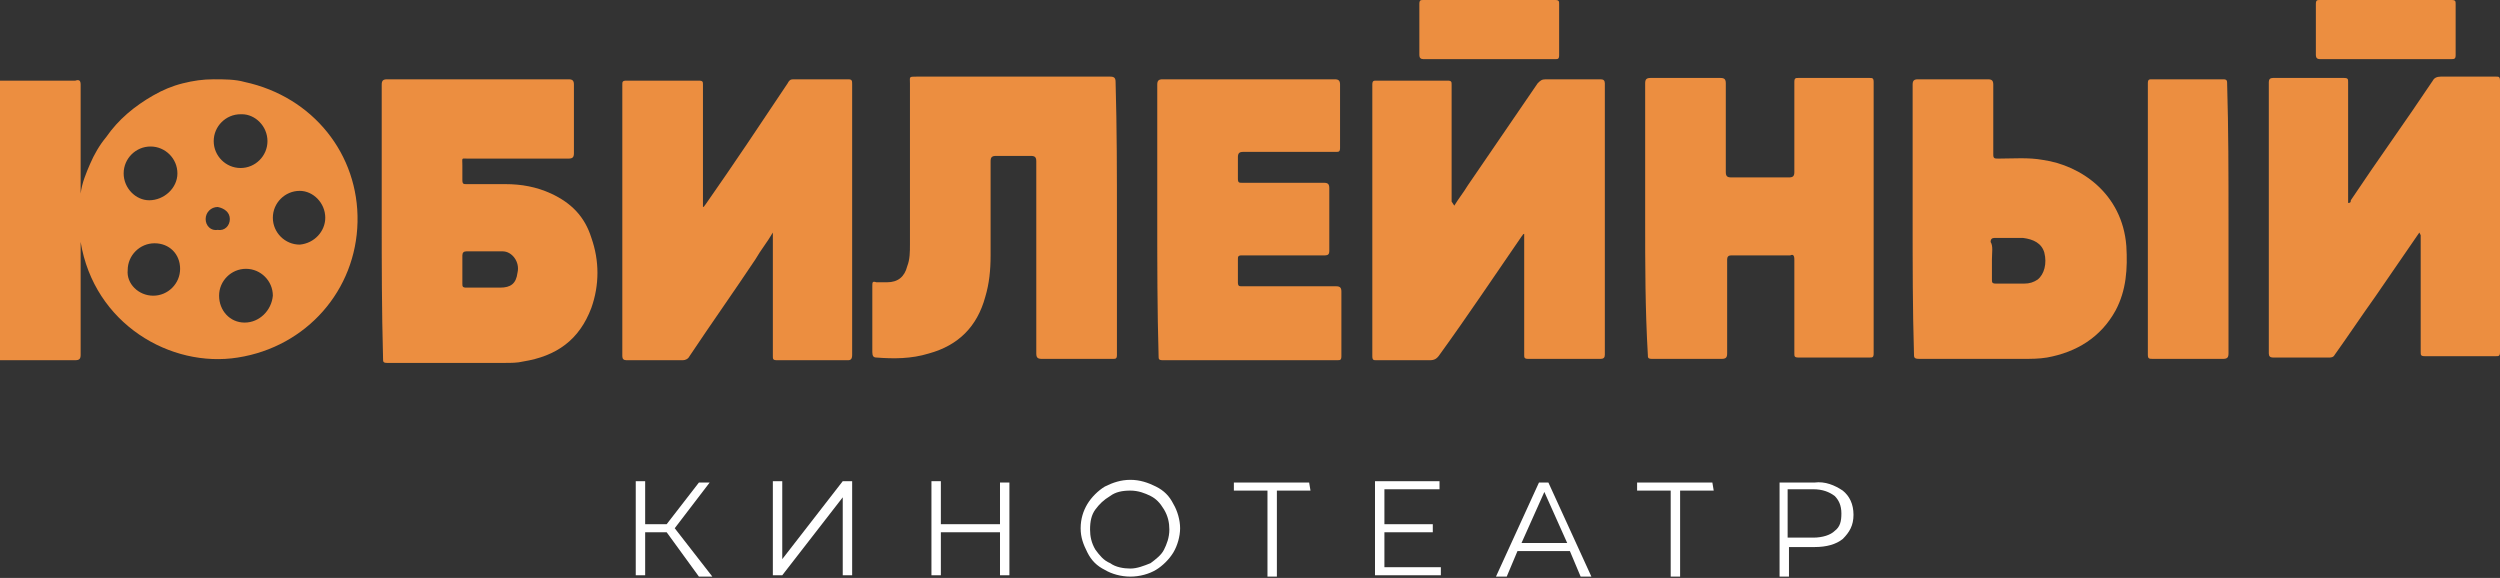
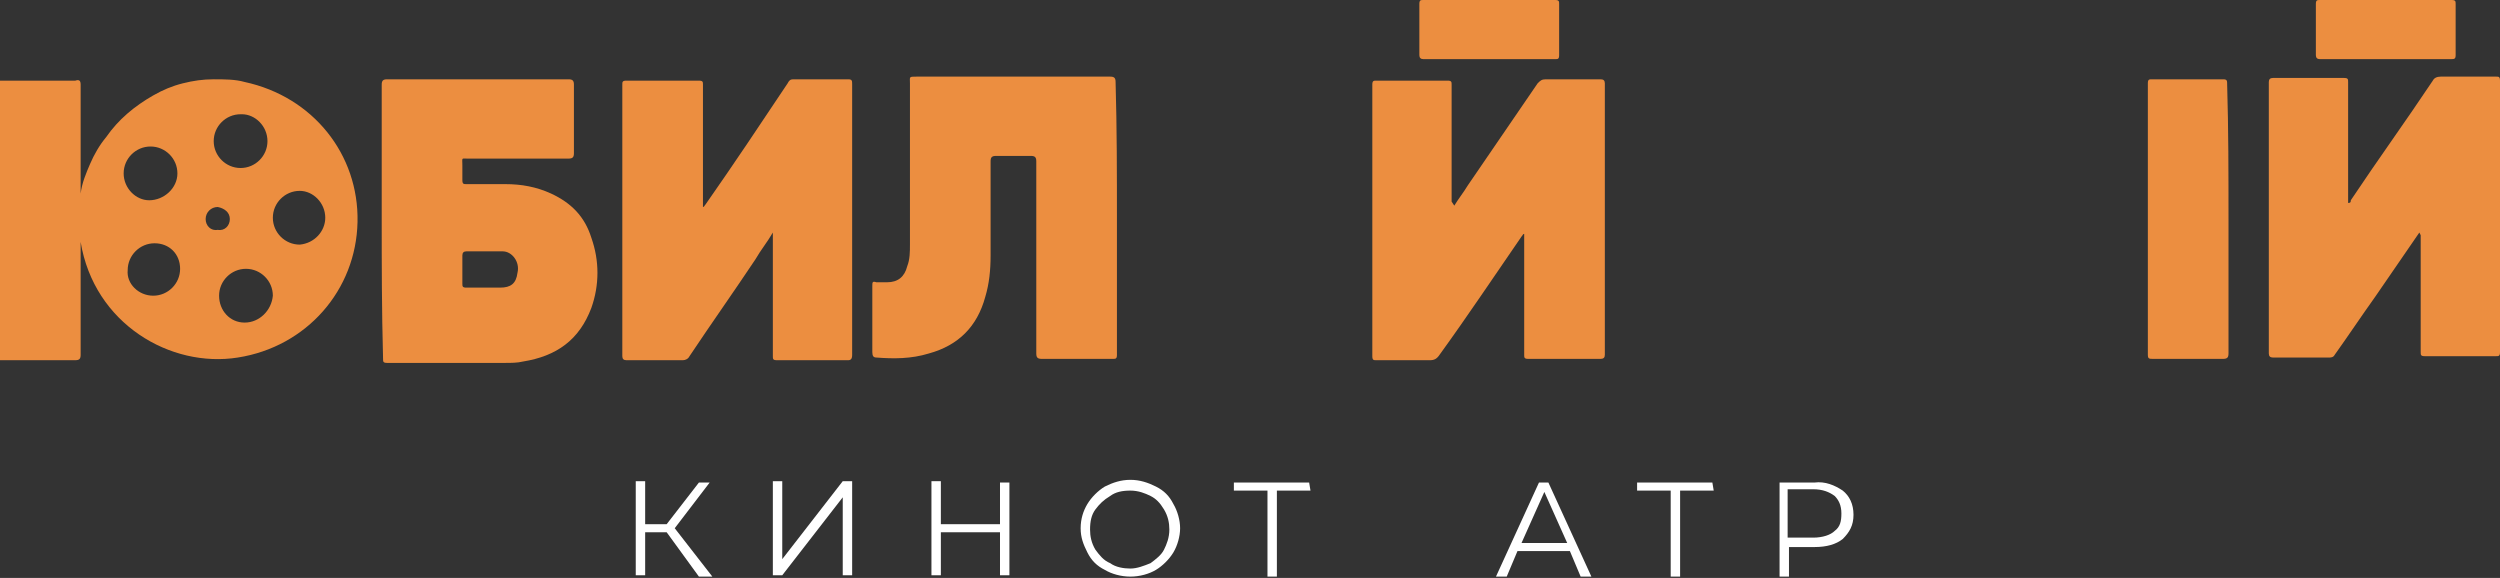
<svg xmlns="http://www.w3.org/2000/svg" version="1.1" id="Layer_1" x="0px" y="0px" viewBox="0 0 186 43" style="enable-background:new 0 0 186 43;" xml:space="preserve">
  <rect x="0" y="0" width="186" height="43" fill="#333333" stroke="none" />
  <style type="text/css">
	.st0{fill:#EC8E40;}
	.st1{fill:#FFFFFF;}
</style>
  <title>logo_Юбилейный</title>
  <g>
    <g>
      <path class="st0" d="M0,6c0.9,0,1.8,0,2.7,0c1,0,2,0,2.9,0C5.9,5.9,6,6,6,6.3c0,2.7,0,5.4,0,8.1c0.1-0.8,0.4-1.5,0.7-2.2    c0.3-0.7,0.7-1.4,1.2-2c0.9-1.3,2.1-2.3,3.5-3.1c0.7-0.4,1.4-0.7,2.2-0.9c0.8-0.2,1.5-0.3,2.3-0.3c0.8,0,1.6,0,2.3,0.2    c5.1,1.1,8.5,5.4,8.4,10.4c-0.1,5.1-3.8,9.3-8.9,10.1C12.7,27.4,7,24.1,6,18c0,2.8,0,5.6,0,8.4c0,0.3-0.1,0.4-0.4,0.4    c-1.9,0-3.7,0-5.6,0V6z M16.3,22c0,1.1,0.8,2,1.9,2s2-0.9,2.1-2c0-1.1-0.9-2-2-2C17.2,20,16.3,20.9,16.3,22L16.3,22z M19.9,10.5    c0-1.1-0.9-2-1.9-2c0,0,0,0-0.1,0c-1.1,0-2,0.9-2,2s0.9,2,2,2S19.9,11.6,19.9,10.5z M11.4,22c1.1,0,2-0.9,2-2l0,0    c0-1.1-0.8-1.9-1.9-1.9l0,0c-1.1,0-2,0.9-2,2l0,0C9.4,21.1,10.3,22,11.4,22L11.4,22L11.4,22z M24.2,16.2c0-1.1-0.9-2-1.9-2    c-1.1,0-2,0.9-2,2s0.9,2,2,2l0,0C23.4,18.1,24.2,17.2,24.2,16.2L24.2,16.2z M13.2,12.9c0-1.1-0.9-2-2-2s-2,0.9-2,2s0.9,2,1.9,2    C12.2,14.9,13.2,14,13.2,12.9z M17.1,16.3c0-0.5-0.4-0.8-0.9-0.9c-0.5,0-0.9,0.4-0.9,0.9l0,0c0,0.5,0.4,0.9,0.9,0.8l0,0    C16.7,17.2,17.1,16.8,17.1,16.3L17.1,16.3z" />
      <path class="st0" d="M57.5,17.3c-0.4,0.7-0.9,1.3-1.3,2c-1.6,2.4-3.3,4.8-4.9,7.2c-0.1,0.2-0.3,0.3-0.5,0.3c-1.4,0-2.8,0-4.2,0    c-0.2,0-0.3-0.1-0.3-0.3c0-6.7,0-13.5,0-20.2c0-0.2,0-0.3,0.3-0.3c1.8,0,3.6,0,5.4,0c0.3,0,0.3,0.1,0.3,0.3c0,2.9,0,5.8,0,8.7v0.4    c0.1,0,0.1-0.1,0.2-0.2c2.1-3,4.1-6,6.1-9C58.7,6,58.8,5.9,59,5.9c1.4,0,2.7,0,4.1,0c0.3,0,0.3,0.1,0.3,0.4c0,6.7,0,13.4,0,20.1    c0,0.3-0.1,0.4-0.3,0.4c-1.8,0-3.5,0-5.3,0c-0.3,0-0.3-0.1-0.3-0.3c0-2.9,0-5.8,0-8.7V17.3L57.5,17.3z" />
      <path class="st0" d="M180,17.3l-3.3,4.8c-1,1.4-2,2.9-3,4.3c-0.1,0.2-0.3,0.2-0.4,0.2c-1.4,0-2.8,0-4.2,0c-0.2,0-0.3-0.1-0.3-0.3    c0-6.7,0-13.5,0-20.2c0-0.2,0.1-0.3,0.3-0.3c1.8,0,3.6,0,5.3,0c0.3,0,0.3,0.1,0.3,0.3c0,2.9,0,5.8,0,8.6v0.4    c0.2,0,0.2-0.1,0.2-0.2c2-3,4.1-5.9,6.1-8.9c0.1-0.2,0.3-0.3,0.6-0.3c1.4,0,2.7,0,4.1,0c0.2,0,0.3,0,0.3,0.3c0,6.7,0,13.4,0,20.2    c0,0.3-0.1,0.3-0.3,0.3c-1.8,0-3.6,0-5.3,0c-0.3,0-0.3-0.1-0.3-0.3c0-2.9,0-5.8,0-8.7L180,17.3L180,17.3z" />
      <path class="st0" d="M108.2,15.3c0.3-0.5,0.7-1,1-1.5c1.7-2.5,3.5-5.1,5.2-7.6c0.2-0.2,0.3-0.3,0.6-0.3c1.4,0,2.7,0,4.1,0    c0.2,0,0.3,0.1,0.3,0.3c0,6.7,0,13.5,0,20.2c0,0.2-0.1,0.3-0.3,0.3c-1.8,0-3.6,0-5.4,0c-0.3,0-0.3-0.1-0.3-0.3c0-2.9,0-5.9,0-8.8    v-0.2c-0.1,0-0.1,0.1-0.2,0.2c-2,2.9-4,5.9-6.1,8.8c-0.2,0.3-0.4,0.4-0.7,0.4c-1.3,0-2.6,0-4,0c-0.2,0-0.3,0-0.3-0.3    c0-6.7,0-13.4,0-20.2c0-0.3,0.1-0.3,0.3-0.3c1.8,0,3.5,0,5.3,0c0.3,0,0.3,0.1,0.3,0.3c0,2.9,0,5.8,0,8.7L108.2,15.3L108.2,15.3z" />
-       <path class="st0" d="M122.4,16.3c0-3.4,0-6.7,0-10.1c0-0.3,0.1-0.4,0.4-0.4c1.7,0,3.5,0,5.2,0c0.3,0,0.4,0.1,0.4,0.4    c0,2.2,0,4.4,0,6.6c0,0.3,0.1,0.4,0.4,0.4c1.4,0,2.9,0,4.3,0c0.3,0,0.4-0.1,0.4-0.4c0-2.2,0-4.4,0-6.7c0-0.3,0.1-0.3,0.3-0.3    c1.8,0,3.5,0,5.3,0c0.2,0,0.3,0,0.3,0.3c0,6.7,0,13.4,0,20.2c0,0.3-0.1,0.3-0.3,0.3c-1.8,0-3.5,0-5.3,0c-0.3,0-0.3-0.1-0.3-0.3    c0-2.3,0-4.7,0-7c0-0.3-0.1-0.4-0.3-0.3c-1.5,0-2.9,0-4.4,0c-0.2,0-0.3,0.1-0.3,0.3c0,2.3,0,4.6,0,7c0,0.3-0.1,0.4-0.4,0.4    c-1.7,0-3.5,0-5.2,0c-0.3,0-0.3-0.1-0.3-0.3C122.4,23,122.4,19.7,122.4,16.3z" />
      <path class="st0" d="M28.4,16.3c0-3.3,0-6.7,0-10c0-0.3,0.1-0.4,0.4-0.4c4.5,0,9,0,13.5,0c0.3,0,0.4,0.1,0.4,0.4    c0,1.7,0,3.4,0,5.1c0,0.3-0.1,0.4-0.4,0.4c-2.5,0-5,0-7.5,0c-0.5,0-0.4-0.1-0.4,0.5c0,0.4,0,0.7,0,1.1c0,0.3,0.1,0.3,0.3,0.3    c1,0,1.9,0,2.9,0c1.2,0,2.3,0.2,3.4,0.7c1.5,0.7,2.5,1.7,3,3.3c0.6,1.7,0.6,3.5,0,5.2c-0.9,2.4-2.6,3.6-5.1,4    C38.5,27,38,27,37.6,27c-2.9,0-5.9,0-8.8,0c-0.3,0-0.3-0.1-0.3-0.3C28.4,23,28.4,19.6,28.4,16.3z M36,21.4c0.4,0,0.8,0,1.2,0    c0.8,0,1.2-0.3,1.3-1.1c0.2-0.8-0.4-1.6-1.1-1.6c-0.9,0-1.8,0-2.7,0c-0.2,0-0.3,0.1-0.3,0.3c0,0.7,0,1.4,0,2.1    c0,0.2,0,0.3,0.3,0.3C35.1,21.4,35.5,21.4,36,21.4L36,21.4z" />
      <path class="st0" d="M83.1,16.3c0,3.4,0,6.7,0,10.1c0,0.3-0.1,0.3-0.3,0.3c-1.8,0-3.5,0-5.3,0c-0.3,0-0.4-0.1-0.4-0.4    c0-4.8,0-9.5,0-14.3c0-0.3-0.1-0.4-0.4-0.4c-0.9,0-1.7,0-2.6,0c-0.3,0-0.4,0.1-0.4,0.4c0,2.3,0,4.7,0,7c0,1.1-0.1,2.1-0.4,3.1    c-0.6,2.2-2,3.6-4.2,4.2c-1.3,0.4-2.6,0.4-3.9,0.3c-0.2,0-0.3-0.1-0.3-0.4c0-1.6,0-3.2,0-4.9c0-0.3,0-0.4,0.3-0.3    c0.3,0,0.5,0,0.8,0c0.8,0,1.3-0.4,1.5-1.2c0.2-0.5,0.2-1.1,0.2-1.6c0-4,0-8,0-12c0-0.5-0.1-0.5,0.5-0.5c4.8,0,9.6,0,14.4,0    c0.3,0,0.4,0.1,0.4,0.4C83.1,9.6,83.1,13,83.1,16.3z" />
-       <path class="st0" d="M86.1,16.3c0-3.3,0-6.7,0-10c0-0.3,0.1-0.4,0.4-0.4c4.3,0,8.5,0,12.8,0c0.3,0,0.4,0.1,0.4,0.4    c0,1.6,0,3.2,0,4.7c0,0.3-0.1,0.3-0.3,0.3c-2.3,0-4.6,0-6.9,0c-0.3,0-0.4,0.1-0.4,0.4c0,0.5,0,1.1,0,1.6c0,0.3,0.1,0.3,0.3,0.3    c2,0,4.1,0,6.1,0c0.3,0,0.4,0.1,0.4,0.4c0,1.6,0,3.1,0,4.7c0,0.2-0.1,0.3-0.3,0.3c-2.1,0-4.1,0-6.2,0c-0.3,0-0.3,0.1-0.3,0.3    c0,0.6,0,1.1,0,1.7c0,0.3,0.1,0.3,0.3,0.3c2.3,0,4.7,0,7,0c0.3,0,0.4,0.1,0.4,0.4c0,1.6,0,3.2,0,4.8c0,0.3-0.1,0.3-0.3,0.3    c-4.3,0-8.7,0-13,0c-0.3,0-0.3-0.1-0.3-0.3C86.1,23,86.1,19.7,86.1,16.3z" />
-       <path class="st0" d="M142.3,16.3c0-3.3,0-6.7,0-10c0-0.3,0.1-0.4,0.4-0.4c1.7,0,3.5,0,5.2,0c0.3,0,0.4,0.1,0.4,0.4    c0,1.7,0,3.5,0,5.2c0,0.3,0.1,0.3,0.4,0.3c1.1,0,2.2-0.1,3.3,0.1c2.8,0.4,5.9,2.5,6.2,6.4c0.1,1.7,0,3.3-0.8,4.8    c-1.1,2-2.9,3.1-5.1,3.5c-0.6,0.1-1.2,0.1-1.8,0.1c-2.6,0-5.1,0-7.7,0c-0.4,0-0.4-0.1-0.4-0.4C142.3,23,142.3,19.7,142.3,16.3z     M148.2,19.3c0,0.5,0,1,0,1.5c0,0.2,0,0.3,0.3,0.3c0.7,0,1.4,0,2.1,0c0.4,0,0.7-0.1,1-0.3c0.5-0.4,0.7-1.2,0.5-2    c-0.2-0.7-0.8-1-1.6-1.1c-0.7,0-1.4,0-2.1,0c-0.2,0-0.3,0.1-0.3,0.3C148.3,18.3,148.2,18.8,148.2,19.3L148.2,19.3z" />
      <path class="st0" d="M165.8,16.3c0,3.3,0,6.7,0,10c0,0.3-0.1,0.4-0.4,0.4c-1.7,0-3.5,0-5.2,0c-0.3,0-0.4,0-0.4-0.3    c0-6.7,0-13.4,0-20.2c0-0.3,0.1-0.3,0.3-0.3c1.8,0,3.5,0,5.3,0c0.3,0,0.3,0.1,0.3,0.4C165.8,9.6,165.8,13,165.8,16.3z" />
      <path class="st0" d="M110.8,4.4c-1.6,0-3.3,0-4.9,0c-0.2,0-0.3-0.1-0.3-0.3c0-1.3,0-2.6,0-3.8c0-0.3,0.1-0.3,0.3-0.3    c3.3,0,6.5,0,9.8,0c0.3,0,0.3,0.1,0.3,0.3c0,1.3,0,2.6,0,3.8c0,0.3-0.1,0.3-0.3,0.3C114,4.4,112.4,4.4,110.8,4.4z" />
      <path class="st0" d="M177.4,4.4c-1.6,0-3.2,0-4.8,0c-0.2,0-0.3-0.1-0.3-0.3c0-1.3,0-2.6,0-3.8c0-0.3,0.1-0.3,0.3-0.3    c3.3,0,6.5,0,9.8,0c0.3,0,0.3,0.1,0.3,0.3c0,1.3,0,2.5,0,3.8c0,0.3-0.1,0.3-0.4,0.3C180.6,4.4,179,4.4,177.4,4.4z" />
    </g>
    <g>
      <path class="st1" d="M49.6,39.6H48v3.2h-0.7v-7H48V39h1.6l2.4-3.1h0.8l-2.6,3.4l2.8,3.6h-1L49.6,39.6z" />
      <path class="st1" d="M57.5,35.8h0.7v5.8l4.5-5.8h0.7v7h-0.7V37l-4.5,5.8h-0.7V35.8z" />
      <path class="st1" d="M75.1,35.8v7h-0.7v-3.2H70v3.2h-0.7v-7H70V39h4.4v-3.1h0.7V35.8z" />
      <path class="st1" d="M82.2,42.4c-0.6-0.3-1-0.7-1.3-1.3s-0.5-1.1-0.5-1.8s0.2-1.3,0.5-1.8s0.8-1,1.3-1.3c0.6-0.3,1.2-0.5,1.9-0.5    s1.3,0.2,1.9,0.5s1,0.7,1.3,1.3c0.3,0.5,0.5,1.2,0.5,1.8s-0.2,1.3-0.5,1.8s-0.8,1-1.3,1.3s-1.2,0.5-1.9,0.5S82.7,42.7,82.2,42.4z     M85.6,41.9c0.4-0.3,0.8-0.6,1-1S87,40,87,39.4c0-0.5-0.1-1-0.4-1.5s-0.6-0.8-1-1s-0.9-0.4-1.5-0.4s-1.1,0.1-1.5,0.4    c-0.5,0.3-0.8,0.6-1.1,1c-0.3,0.4-0.4,0.9-0.4,1.5c0,0.5,0.1,1,0.4,1.5c0.3,0.4,0.6,0.8,1.1,1c0.4,0.3,1,0.4,1.5,0.4    S85.1,42.1,85.6,41.9z" />
      <path class="st1" d="M97.5,36.5H95v6.4h-0.7v-6.4h-2.5v-0.6h5.6L97.5,36.5L97.5,36.5z" />
-       <path class="st1" d="M107.2,42.2v0.6h-4.9v-7h4.8v0.6H103V39h3.6v0.6H103v2.6C103,42.2,107.2,42.2,107.2,42.2z" />
      <path class="st1" d="M116.8,41h-3.9l-0.8,1.9h-0.8l3.2-7h0.7l3.2,7h-0.8L116.8,41z M116.6,40.4l-1.7-3.8l-1.7,3.8H116.6z" />
      <path class="st1" d="M127.5,36.5H125v6.4h-0.7v-6.4h-2.5v-0.6h5.6L127.5,36.5L127.5,36.5z" />
      <path class="st1" d="M137.1,36.5c0.5,0.4,0.8,1,0.8,1.8s-0.3,1.3-0.8,1.8c-0.5,0.4-1.2,0.6-2.1,0.6h-1.9v2.2h-0.7v-7h2.6    C135.8,35.8,136.5,36.1,137.1,36.5z M136.5,39.5c0.4-0.3,0.5-0.7,0.5-1.3s-0.2-1-0.5-1.3c-0.4-0.3-0.9-0.5-1.6-0.5H133V40h1.9    C135.6,40,136.2,39.8,136.5,39.5z" />
    </g>
  </g>
</svg>